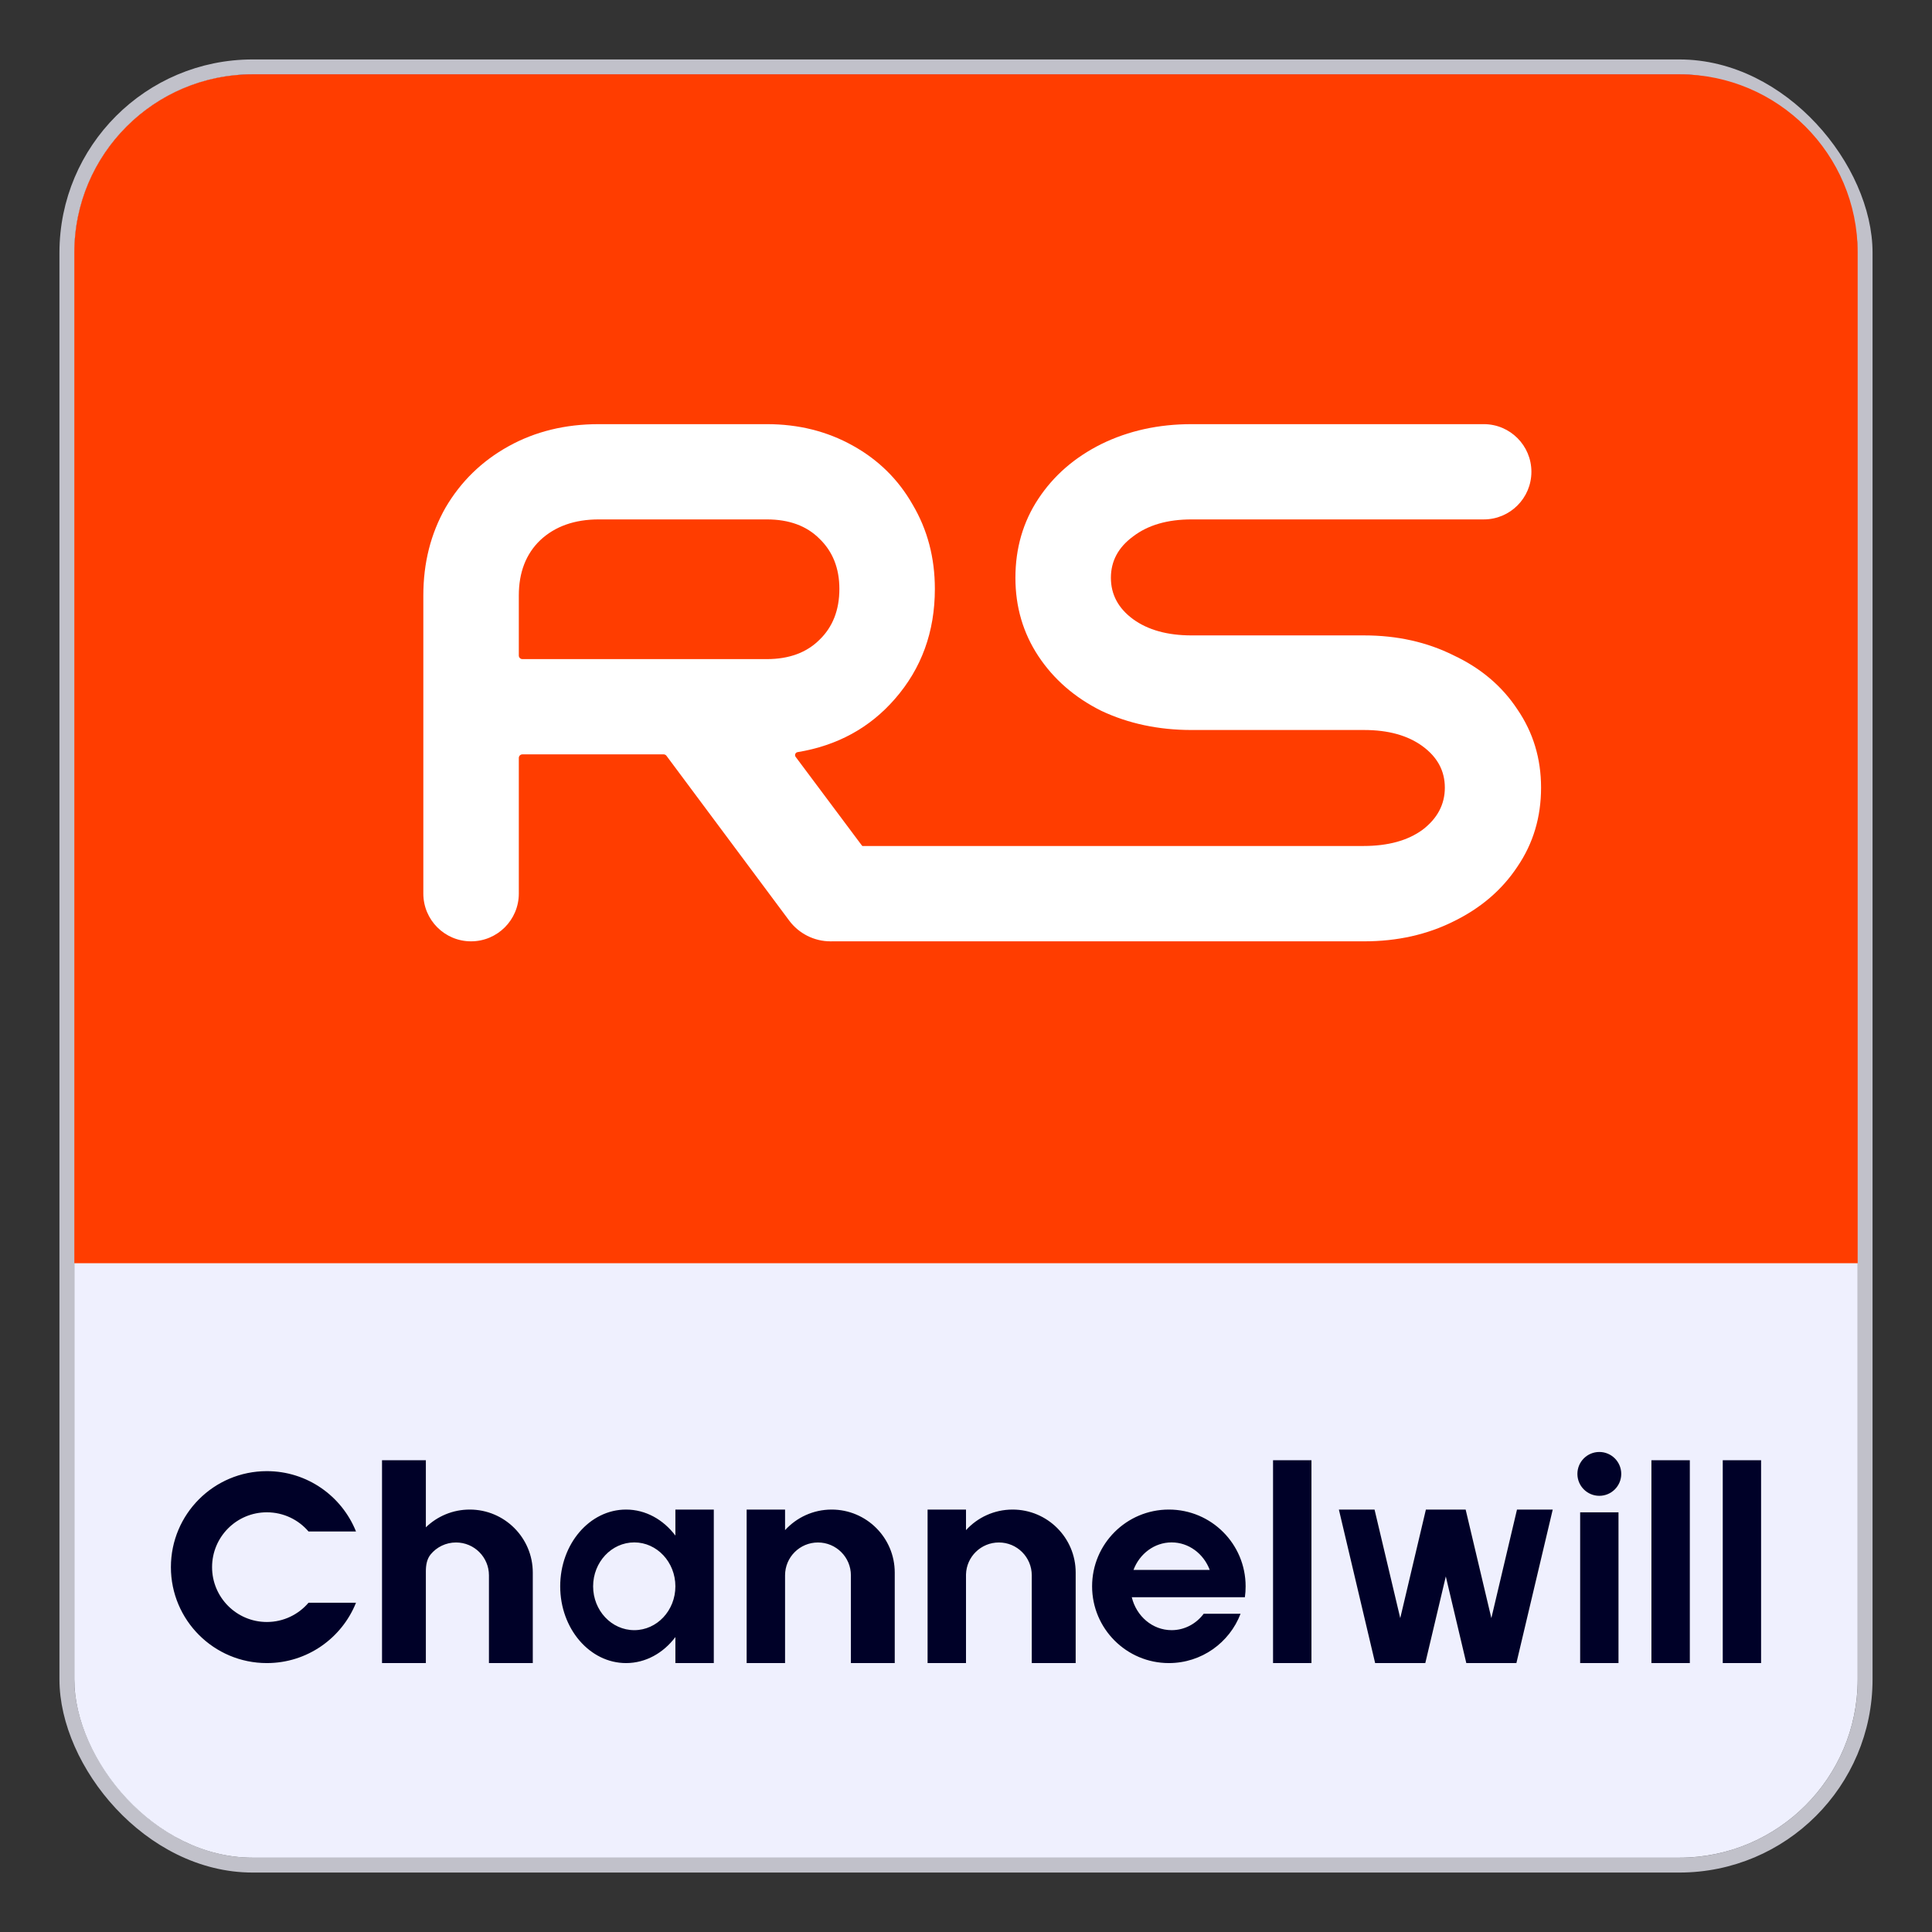
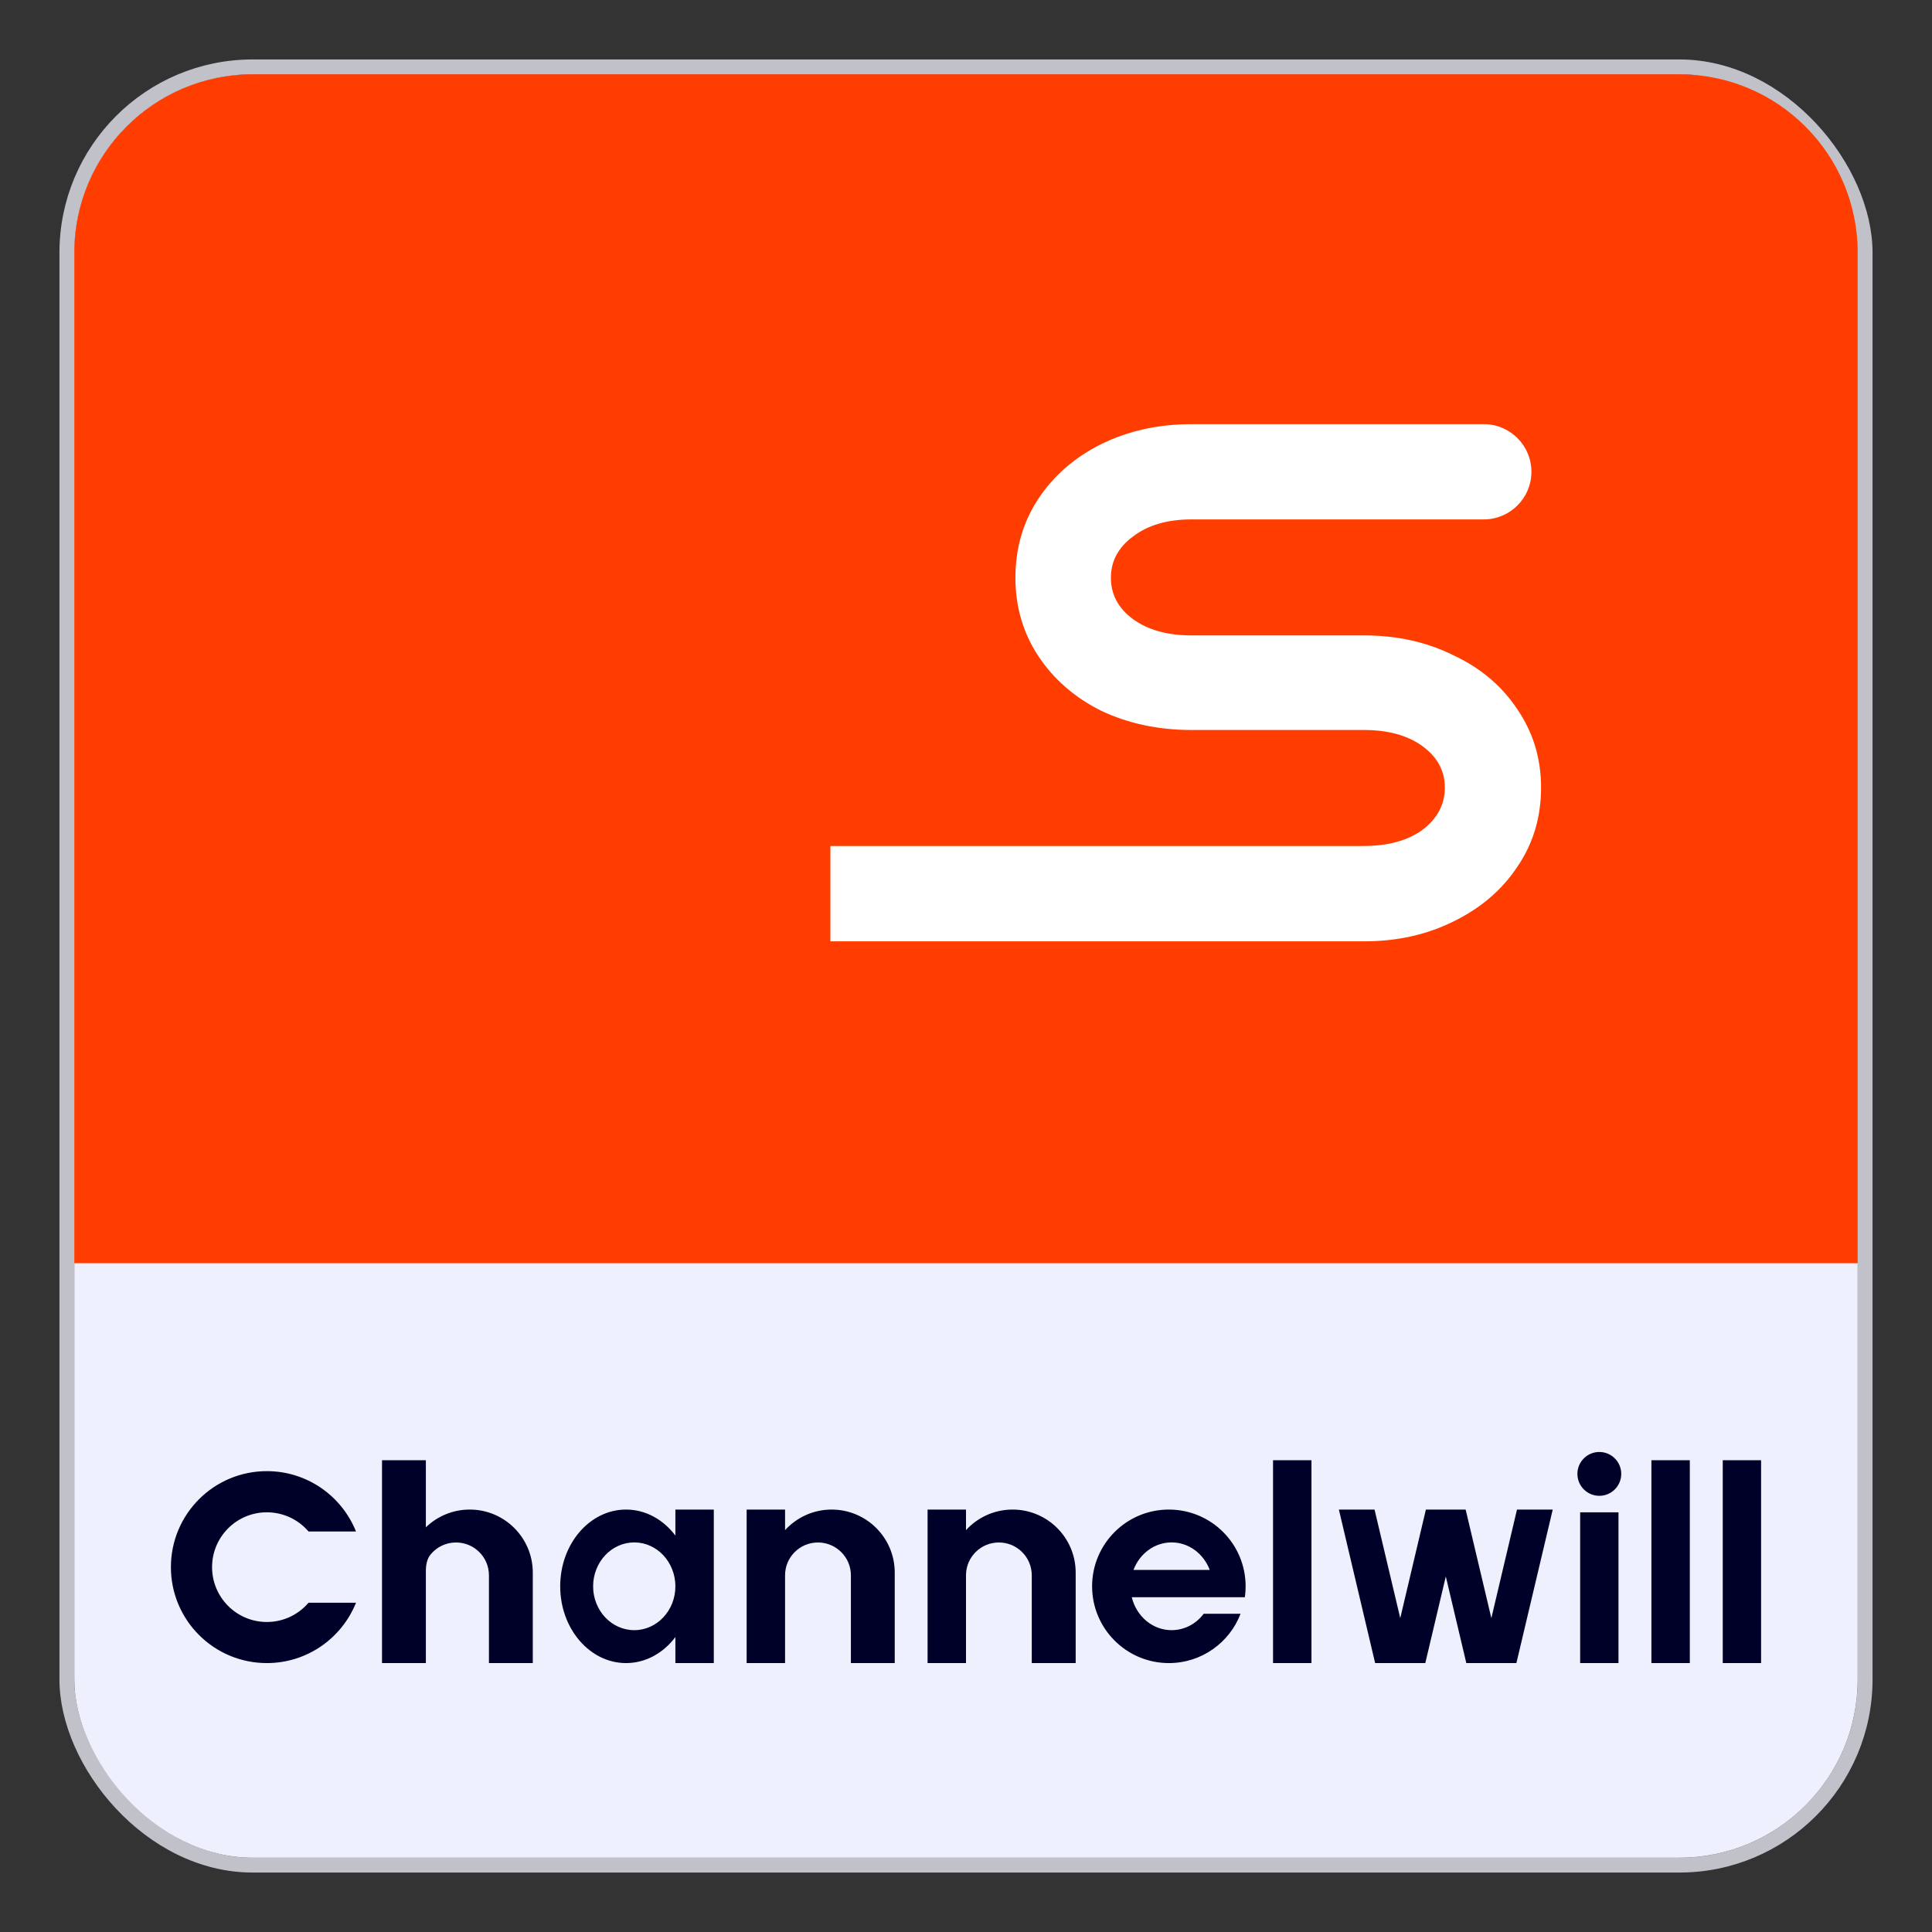
<svg xmlns="http://www.w3.org/2000/svg" width="26" height="26" viewBox="0 0 26 26" fill="none">
  <rect x="0" y="0" width="26" height="26" fill="#333333" stroke="none" />
  <rect x="0.9" y="0.9" width="24.2" height="24.2" rx="2.5" stroke="#C1C1CA" stroke-width="0.2" />
  <rect x="1" y="1" width="24" height="24" rx="2.4" fill="#EFF0FE" />
  <g clip-path="url(#clip0_13676_65603)">
    <path d="M1 3.4C1 2.075 2.075 1 3.4 1H22.6C23.925 1 25 2.075 25 3.4V17H1V3.4Z" fill="url(#paint0_linear_13676_65603)" fill-opacity="0.4" />
    <path d="M1 3.4C1 2.075 2.075 1 3.4 1H22.6C23.925 1 25 2.075 25 3.4V17H1V3.4Z" fill="#FF3D00" />
  </g>
  <path fill-rule="evenodd" clip-rule="evenodd" d="M21.523 20.13C21.686 20.13 21.818 19.998 21.818 19.835C21.818 19.672 21.686 19.54 21.523 19.54C21.36 19.54 21.228 19.672 21.228 19.835C21.228 19.998 21.36 20.13 21.523 20.13ZM5.141 19.651H5.731V20.554C5.884 20.406 6.092 20.315 6.322 20.315C6.79 20.315 7.17 20.695 7.17 21.163V22.381H6.58V21.2C6.58 20.956 6.382 20.758 6.137 20.758C6 20.758 5.877 20.82 5.796 20.918C5.744 20.981 5.731 21.065 5.731 21.146V22.381H5.141V19.651ZM4.791 21.569C4.6 22.045 4.135 22.381 3.591 22.381C2.878 22.381 2.3 21.803 2.3 21.09C2.3 20.376 2.878 19.798 3.591 19.798C4.135 19.798 4.6 20.134 4.791 20.61H4.152C4.017 20.452 3.816 20.352 3.591 20.352C3.184 20.352 2.854 20.682 2.854 21.09C2.854 21.497 3.184 21.828 3.591 21.828C3.816 21.828 4.017 21.727 4.152 21.569H4.791ZM10.048 20.315H10.565V20.592C10.72 20.422 10.944 20.315 11.192 20.315C11.661 20.315 12.041 20.695 12.041 21.163V22.381H10.344V22.381H10.048V20.315ZM11.008 20.758C10.763 20.758 10.565 20.956 10.565 21.2V22.381H11.451V21.2C11.451 20.956 11.252 20.758 11.008 20.758ZM12.483 20.315H13V20.592C13.155 20.422 13.379 20.315 13.627 20.315C14.096 20.315 14.476 20.695 14.476 21.163V22.381H12.779V22.381H12.483V20.315ZM13 21.189V22.381H13.885V21.2C13.885 20.956 13.687 20.758 13.443 20.758C13.202 20.758 13.006 20.949 13 21.189ZM9.089 22.031C8.927 22.246 8.689 22.381 8.425 22.381C7.936 22.381 7.539 21.918 7.539 21.348C7.539 20.777 7.936 20.315 8.425 20.315C8.689 20.315 8.927 20.45 9.089 20.665V20.315H9.606V22.381H9.089V22.031ZM9.089 21.348C9.089 21.674 8.841 21.938 8.536 21.938C8.23 21.938 7.982 21.674 7.982 21.348C7.982 21.022 8.23 20.757 8.536 20.757C8.841 20.757 9.089 21.022 9.089 21.348ZM16.763 21.348C16.763 21.398 16.76 21.447 16.753 21.495H16.303L16.303 21.495H15.231C15.293 21.75 15.509 21.938 15.767 21.938C15.942 21.938 16.098 21.852 16.199 21.717H16.695C16.547 22.105 16.171 22.381 15.73 22.381C15.16 22.381 14.697 21.918 14.697 21.348C14.697 20.777 15.16 20.315 15.73 20.315C16.301 20.315 16.763 20.777 16.763 21.348ZM15.254 21.127C15.336 20.91 15.535 20.757 15.767 20.757C15.999 20.757 16.198 20.91 16.28 21.127H15.254ZM17.132 19.651H17.649V22.381H17.132V19.651ZM22.741 19.651H22.224V22.381H22.741V19.651ZM23.184 19.651H23.7V22.381H23.184V19.651ZM21.781 20.352H21.265V22.381H21.781V20.352ZM18.506 22.381L18.018 20.315H18.498L18.844 21.776L19.189 20.315H19.724L20.07 21.776L20.415 20.315H20.896L20.407 22.381H19.733L19.457 21.215L19.181 22.381H18.506Z" fill="#000128" />
-   <path d="M12.581 7.925C12.581 8.502 12.402 8.995 12.043 9.406C11.705 9.795 11.268 10.034 10.733 10.122C10.704 10.127 10.69 10.161 10.707 10.185L11.733 11.558C12.075 12.016 11.748 12.668 11.176 12.668C10.957 12.668 10.751 12.564 10.62 12.388L8.969 10.171C8.96 10.159 8.946 10.152 8.931 10.152H7.03C7.003 10.152 6.982 10.174 6.982 10.2V12.025C6.982 12.38 6.694 12.668 6.339 12.668C5.984 12.668 5.697 12.38 5.697 12.025V8.014C5.697 7.577 5.796 7.183 5.996 6.831C6.202 6.48 6.484 6.205 6.843 6.006C7.201 5.807 7.606 5.708 8.058 5.708H10.32C10.745 5.708 11.13 5.804 11.475 5.996C11.821 6.188 12.09 6.453 12.282 6.791C12.482 7.129 12.581 7.507 12.581 7.925ZM10.32 8.87C10.618 8.87 10.854 8.783 11.027 8.611C11.206 8.439 11.296 8.21 11.296 7.925C11.296 7.647 11.206 7.421 11.027 7.249C10.854 7.076 10.618 6.99 10.32 6.99H8.058C7.733 6.99 7.47 7.083 7.271 7.269C7.078 7.454 6.982 7.703 6.982 8.014V8.822C6.982 8.848 7.003 8.87 7.03 8.87H10.32Z" fill="white" />
  <path d="M16.036 6.99C15.711 6.99 15.449 7.066 15.249 7.219C15.05 7.365 14.95 7.55 14.95 7.776C14.95 8.001 15.05 8.187 15.249 8.333C15.449 8.478 15.711 8.551 16.036 8.551H18.358C18.803 8.551 19.205 8.641 19.563 8.82C19.929 8.992 20.214 9.234 20.42 9.546C20.633 9.857 20.739 10.209 20.739 10.6C20.739 10.997 20.633 11.352 20.42 11.664C20.214 11.975 19.929 12.22 19.563 12.399C19.205 12.578 18.803 12.668 18.358 12.668H11.175V11.385H18.348C18.68 11.385 18.946 11.312 19.145 11.166C19.344 11.014 19.444 10.825 19.444 10.6C19.444 10.374 19.344 10.189 19.145 10.043C18.946 9.897 18.683 9.824 18.358 9.824H16.036C15.591 9.824 15.186 9.738 14.821 9.566C14.462 9.387 14.18 9.141 13.974 8.83C13.768 8.518 13.665 8.167 13.665 7.776C13.665 7.378 13.768 7.023 13.974 6.712C14.18 6.4 14.462 6.155 14.821 5.976C15.186 5.797 15.591 5.708 16.036 5.708H19.968C20.322 5.708 20.609 5.995 20.609 6.349C20.609 6.703 20.322 6.99 19.968 6.99H16.036Z" fill="white" />
  <defs>
    <linearGradient id="paint0_linear_13676_65603" x1="13" y1="1" x2="13" y2="17" gradientUnits="userSpaceOnUse">
      <stop stop-color="#2C23E5" />
      <stop offset="0" stop-color="white" stop-opacity="0" />
      <stop offset="1" stop-color="white" stop-opacity="0.4" />
    </linearGradient>
    <clipPath id="clip0_13676_65603">
      <path d="M1 3.4C1 2.075 2.075 1 3.4 1H22.6C23.925 1 25 2.075 25 3.4V17H1V3.4Z" fill="white" />
    </clipPath>
  </defs>
</svg>